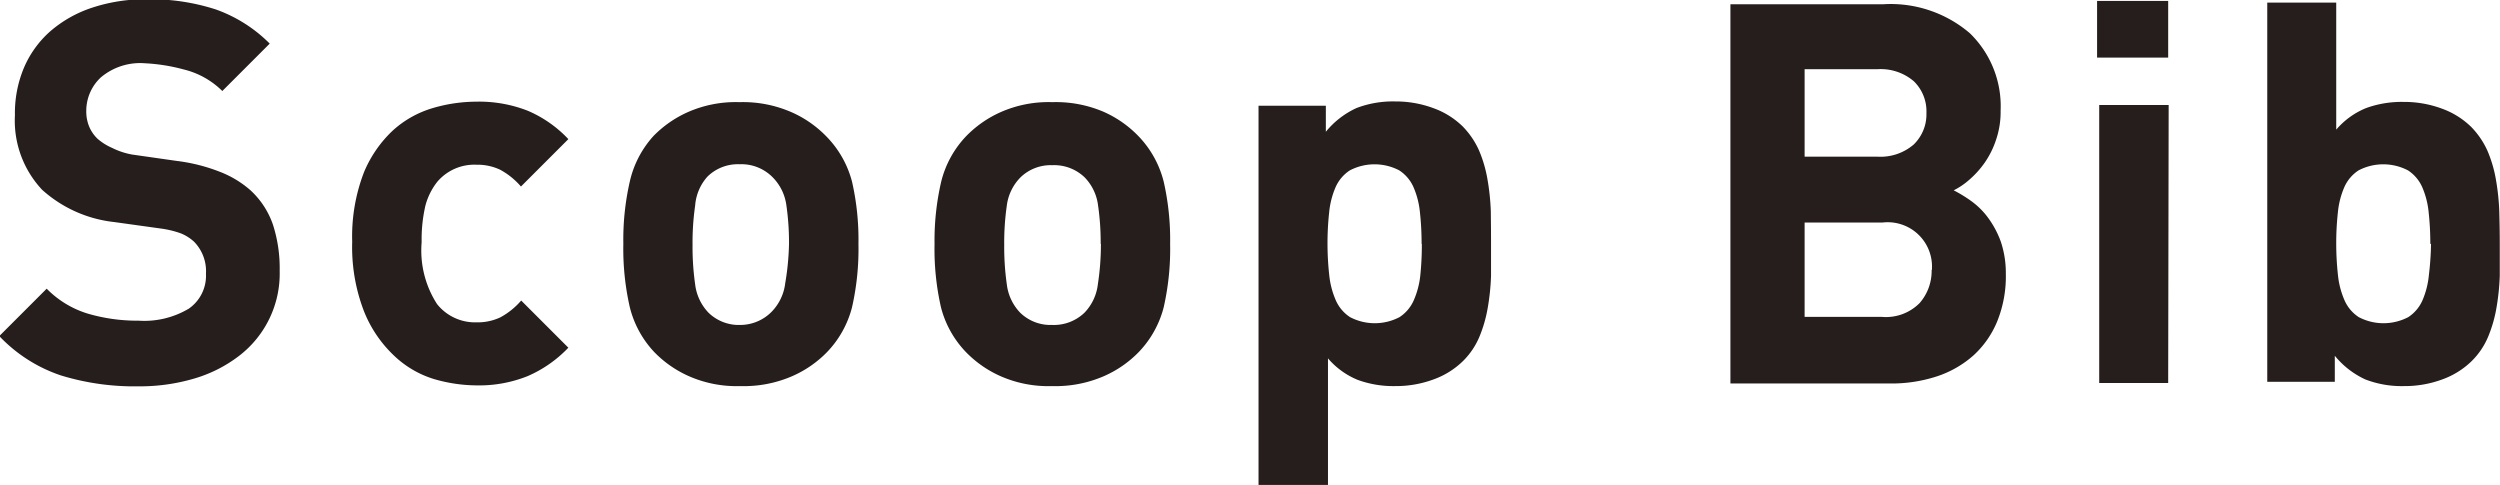
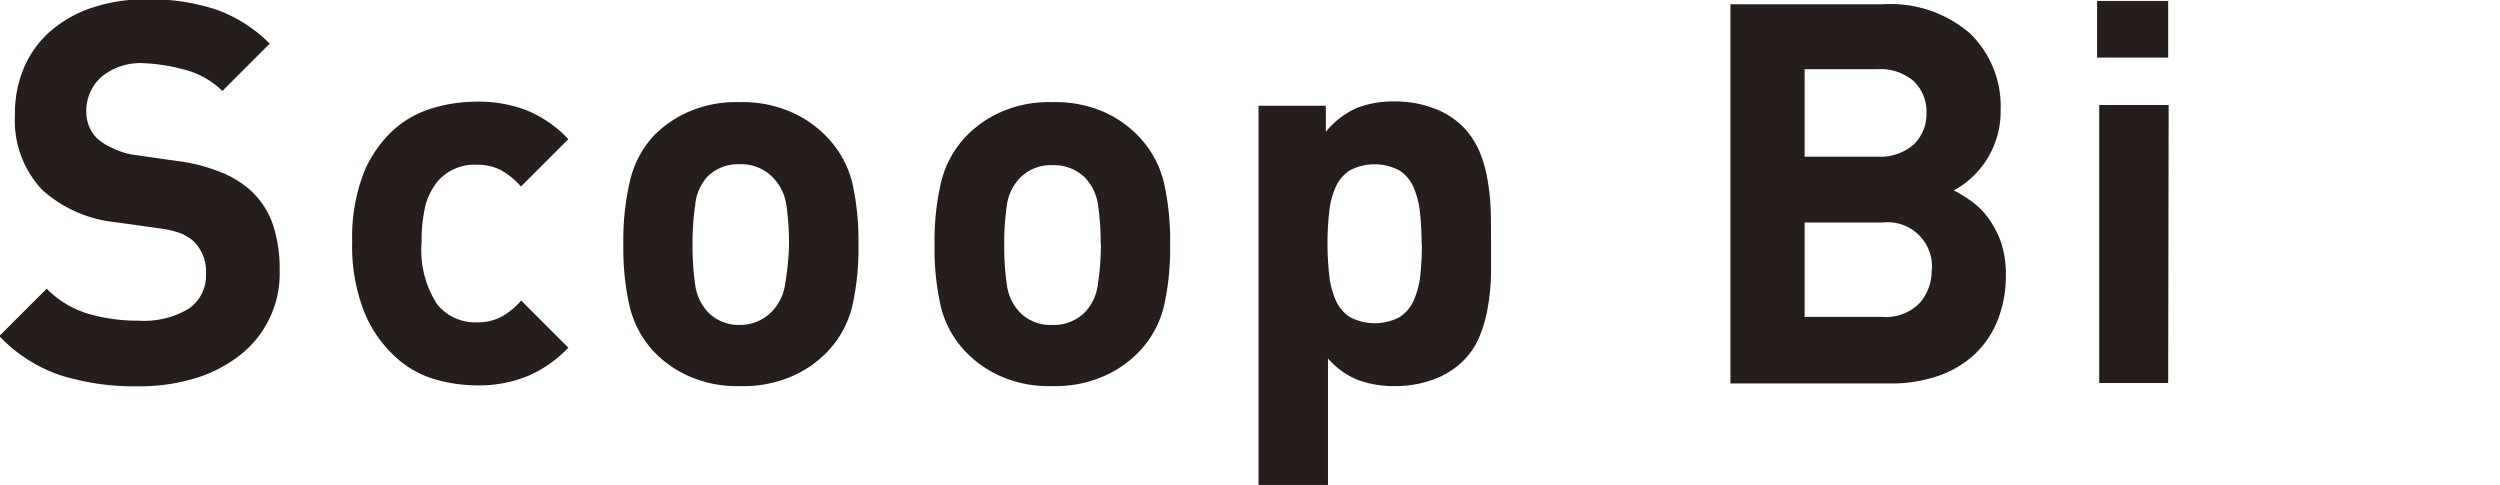
<svg xmlns="http://www.w3.org/2000/svg" width="105.48" height="20.47" viewBox="0 0 105.48 20.47">
  <defs>
    <style>.cls-1{fill:#251e1c;}</style>
  </defs>
  <title>txt_item-11</title>
  <g id="文字">
    <path class="cls-1" d="M12.23 12.76a4.37 4.37 0 0 1-1.72 3.59 5.75 5.75 0 0 1-1.88.95 8.06 8.06 0 0 1-2.34.33 10.58 10.58 0 0 1-3.29-.46 6.37 6.37 0 0 1-2.6-1.66l2-2a4.1 4.1 0 0 0 1.76 1.06 7.43 7.43 0 0 0 2.12.29 3.67 3.67 0 0 0 2.12-.51 1.69 1.69 0 0 0 .72-1.47 1.78 1.78 0 0 0-.5-1.35 1.86 1.86 0 0 0-.55-.35 4.08 4.08 0 0 0-.87-.21l-1.94-.27a5.42 5.42 0 0 1-3.05-1.36 4.26 4.26 0 0 1-1.15-3.15 4.93 4.93 0 0 1 .38-2 4.3 4.3 0 0 1 1.1-1.53 5.15 5.15 0 0 1 1.76-1 7.1 7.1 0 0 1 2.34-.36 8.9 8.9 0 0 1 2.9.43 6.08 6.08 0 0 1 2.27 1.44l-2 2a3.48 3.48 0 0 0-1.63-.91 7.66 7.66 0 0 0-1.63-.26 2.57 2.57 0 0 0-1.87.6 1.93 1.93 0 0 0-.61 1.43 1.68 1.68 0 0 0 .11.61 1.55 1.55 0 0 0 .36.54 2.38 2.38 0 0 0 .62.39 3.11 3.11 0 0 0 .84.28l1.89.27a7.43 7.43 0 0 1 1.82.46 4.27 4.27 0 0 1 1.29.78 3.53 3.53 0 0 1 .95 1.46 6 6 0 0 1 .28 1.94zm12.18 3.24a5.25 5.25 0 0 1-1.72 1.2 5.49 5.49 0 0 1-2.15.39 6.53 6.53 0 0 1-1.81-.27 4.23 4.23 0 0 1-1.69-1 5.23 5.23 0 0 1-1.25-1.85 7.52 7.52 0 0 1-.5-2.94 7.52 7.52 0 0 1 .5-2.94 5.11 5.11 0 0 1 1.21-1.75 4.31 4.31 0 0 1 1.69-.95 6.53 6.53 0 0 1 1.81-.27 5.62 5.62 0 0 1 2.19.38 5.08 5.08 0 0 1 1.72 1.2l-2 2a3.1 3.1 0 0 0-.88-.71 2.24 2.24 0 0 0-1-.21 2.05 2.05 0 0 0-1.65.72 2.77 2.77 0 0 0-.5 1 6.34 6.34 0 0 0-.16 1.55 4.17 4.17 0 0 0 .65 2.61 2.05 2.05 0 0 0 1.67.77 2.24 2.24 0 0 0 1-.21 3.11 3.11 0 0 0 .88-.71zm12.24-4.38a11.11 11.11 0 0 1-.27 2.67 4.25 4.25 0 0 1-1.06 1.9 4.64 4.64 0 0 1-1.44 1 5.12 5.12 0 0 1-2.21.43 5 5 0 0 1-2.2-.43 4.67 4.67 0 0 1-1.43-1 4.25 4.25 0 0 1-1.04-1.91 11.11 11.11 0 0 1-.27-2.67 11 11 0 0 1 .27-2.61 4.25 4.25 0 0 1 1-1.93 4.68 4.68 0 0 1 1.43-1 5 5 0 0 1 2.2-.43 5.12 5.12 0 0 1 2.21.43 4.65 4.65 0 0 1 1.44 1 4.25 4.25 0 0 1 1.1 1.93 11 11 0 0 1 .27 2.62zm-2.93 0a11 11 0 0 0-.11-1.62 2.06 2.06 0 0 0-.61-1.22 1.85 1.85 0 0 0-1.37-.52 1.83 1.83 0 0 0-1.35.52 2.06 2.06 0 0 0-.52 1.22 11 11 0 0 0-.11 1.66 11.18 11.18 0 0 0 .11 1.67 2.08 2.08 0 0 0 .56 1.19 1.83 1.83 0 0 0 1.35.52 1.86 1.86 0 0 0 1.33-.57 2.07 2.07 0 0 0 .56-1.19 11.18 11.18 0 0 0 .16-1.66zm16.08 0a11.11 11.11 0 0 1-.27 2.67 4.25 4.25 0 0 1-1.06 1.9 4.64 4.64 0 0 1-1.44 1 5.12 5.12 0 0 1-2.21.43 5 5 0 0 1-2.2-.43 4.67 4.67 0 0 1-1.43-1 4.25 4.25 0 0 1-1.06-1.9 11.11 11.11 0 0 1-.27-2.67 11 11 0 0 1 .28-2.62 4.25 4.25 0 0 1 1.06-1.93 4.68 4.68 0 0 1 1.43-1 5 5 0 0 1 2.2-.43 5.12 5.12 0 0 1 2.17.41 4.65 4.65 0 0 1 1.44 1 4.25 4.25 0 0 1 1.09 1.95 11 11 0 0 1 .27 2.62zm-2.93 0a11 11 0 0 0-.11-1.62 2.06 2.06 0 0 0-.56-1.18 1.85 1.85 0 0 0-1.37-.52 1.83 1.83 0 0 0-1.35.52 2.06 2.06 0 0 0-.57 1.18 11 11 0 0 0-.11 1.66 11.18 11.18 0 0 0 .11 1.67 2.08 2.08 0 0 0 .56 1.19 1.83 1.83 0 0 0 1.35.52 1.86 1.86 0 0 0 1.37-.52 2.07 2.07 0 0 0 .56-1.19 11.18 11.18 0 0 0 .13-1.71zm16.47 0v1.35a9.79 9.79 0 0 1-.14 1.35 5.61 5.61 0 0 1-.36 1.24 3.15 3.15 0 0 1-.68 1 3.43 3.43 0 0 1-1.25.78 4.55 4.55 0 0 1-1.61.28 4.39 4.39 0 0 1-1.58-.26 3.29 3.29 0 0 1-1.26-.91v5.34h-2.93v-16h2.84v1.1a3.6 3.6 0 0 1 1.29-1 4.3 4.3 0 0 1 1.63-.28 4.57 4.57 0 0 1 1.61.28 3.43 3.43 0 0 1 1.25.78 3.48 3.48 0 0 1 .68 1 5.41 5.41 0 0 1 .36 1.23 9.76 9.76 0 0 1 .14 1.34q.01.76.01 1.38zm-2.93 0a12.08 12.08 0 0 0-.07-1.33 3.51 3.51 0 0 0-.27-1.06 1.63 1.63 0 0 0-.6-.71 2.25 2.25 0 0 0-2.09 0 1.63 1.63 0 0 0-.6.71 3.51 3.51 0 0 0-.27 1.06 12.08 12.08 0 0 0-.07 1.33 12.37 12.37 0 0 0 .08 1.38 3.55 3.55 0 0 0 .27 1 1.63 1.63 0 0 0 .6.71 2.25 2.25 0 0 0 2.09 0 1.63 1.63 0 0 0 .6-.71 3.55 3.55 0 0 0 .27-1 12.37 12.37 0 0 0 .07-1.38zm24.65 1.26a5.07 5.07 0 0 1-.36 2 4 4 0 0 1-1 1.44 4.39 4.39 0 0 1-1.55.89 6.15 6.15 0 0 1-2 .3h-6.71v-16h6.44a5.14 5.14 0 0 1 3.66 1.22 4.29 4.29 0 0 1 1.3 3.27 3.63 3.63 0 0 1-.19 1.22 3.72 3.72 0 0 1-.5 1 4 4 0 0 1-.65.71 3 3 0 0 1-.64.43 5.69 5.69 0 0 1 .75.46 3.2 3.2 0 0 1 .71.71 4 4 0 0 1 .53 1 4.17 4.17 0 0 1 .21 1.35zm-3.35-6.78a1.77 1.77 0 0 0-.53-1.34 2.15 2.15 0 0 0-1.54-.51h-3.07v3.69h3.06a2.15 2.15 0 0 0 1.54-.51 1.77 1.77 0 0 0 .54-1.33zm.23 6.62a1.87 1.87 0 0 0-2.09-2h-3.28v3.98h3.26a2 2 0 0 0 1.59-.58 2.06 2.06 0 0 0 .51-1.4z" transform="translate(-.43 -1.33)" />
    <path class="cls-1" d="M91.48 2.43h-3v-2.39h3zm0 13.73h-2.91v-11.73h2.93z" />
-     <path class="cls-1" d="M105.9 11.62v1.35a9.79 9.79 0 0 1-.14 1.35 5.61 5.61 0 0 1-.36 1.24 3.15 3.15 0 0 1-.68 1 3.43 3.43 0 0 1-1.25.78 4.55 4.55 0 0 1-1.61.28 4.28 4.28 0 0 1-1.63-.28 3.6 3.6 0 0 1-1.29-1v1.1h-2.85v-16h2.91v5.36a3.29 3.29 0 0 1 1.26-.91 4.39 4.39 0 0 1 1.58-.26 4.57 4.57 0 0 1 1.61.28 3.43 3.43 0 0 1 1.25.78 3.48 3.48 0 0 1 .68 1 5.41 5.41 0 0 1 .36 1.23 9.76 9.76 0 0 1 .14 1.34q.02.74.02 1.36zm-2.93 0a12.08 12.08 0 0 0-.07-1.33 3.51 3.51 0 0 0-.27-1.06 1.63 1.63 0 0 0-.6-.71 2.25 2.25 0 0 0-2.09 0 1.63 1.63 0 0 0-.6.71 3.51 3.51 0 0 0-.27 1.06 12.08 12.08 0 0 0-.07 1.33 12.37 12.37 0 0 0 .08 1.38 3.55 3.55 0 0 0 .27 1 1.63 1.63 0 0 0 .6.71 2.25 2.25 0 0 0 2.09 0 1.63 1.63 0 0 0 .6-.71 3.55 3.55 0 0 0 .27-1.07 12.37 12.37 0 0 0 .09-1.31z" transform="translate(-.43 -1.33)" />
  </g>
</svg>